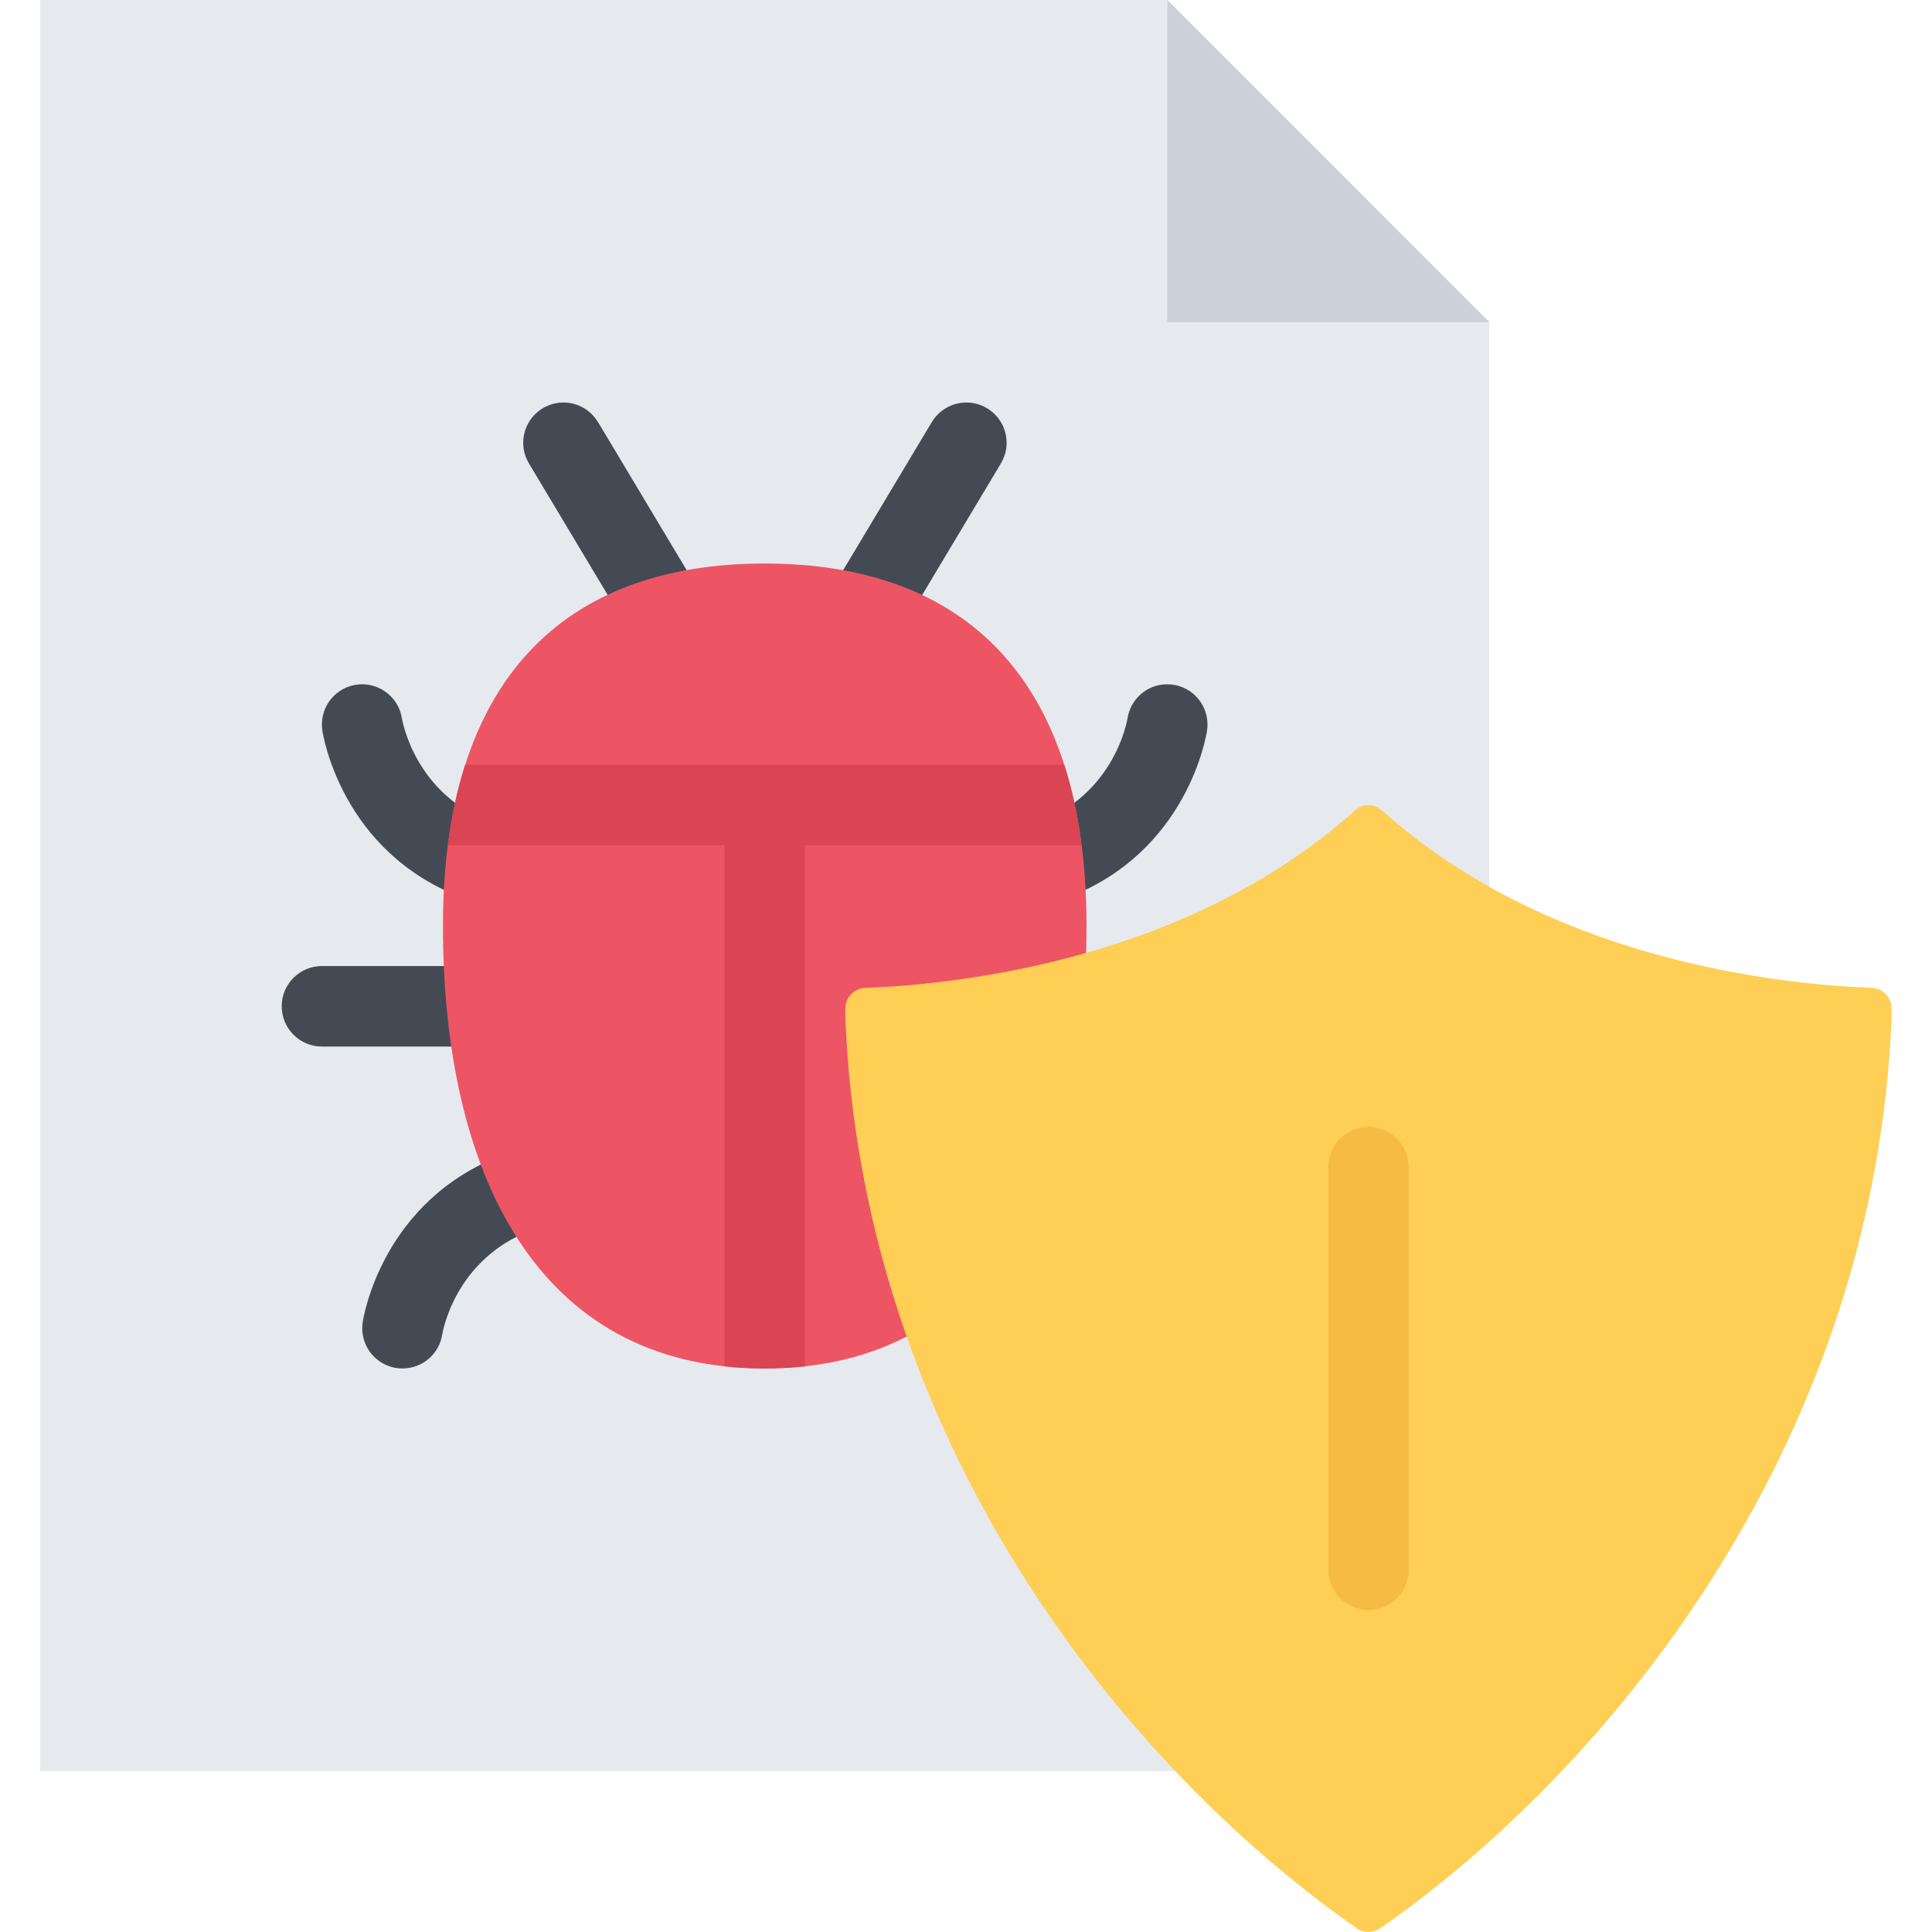
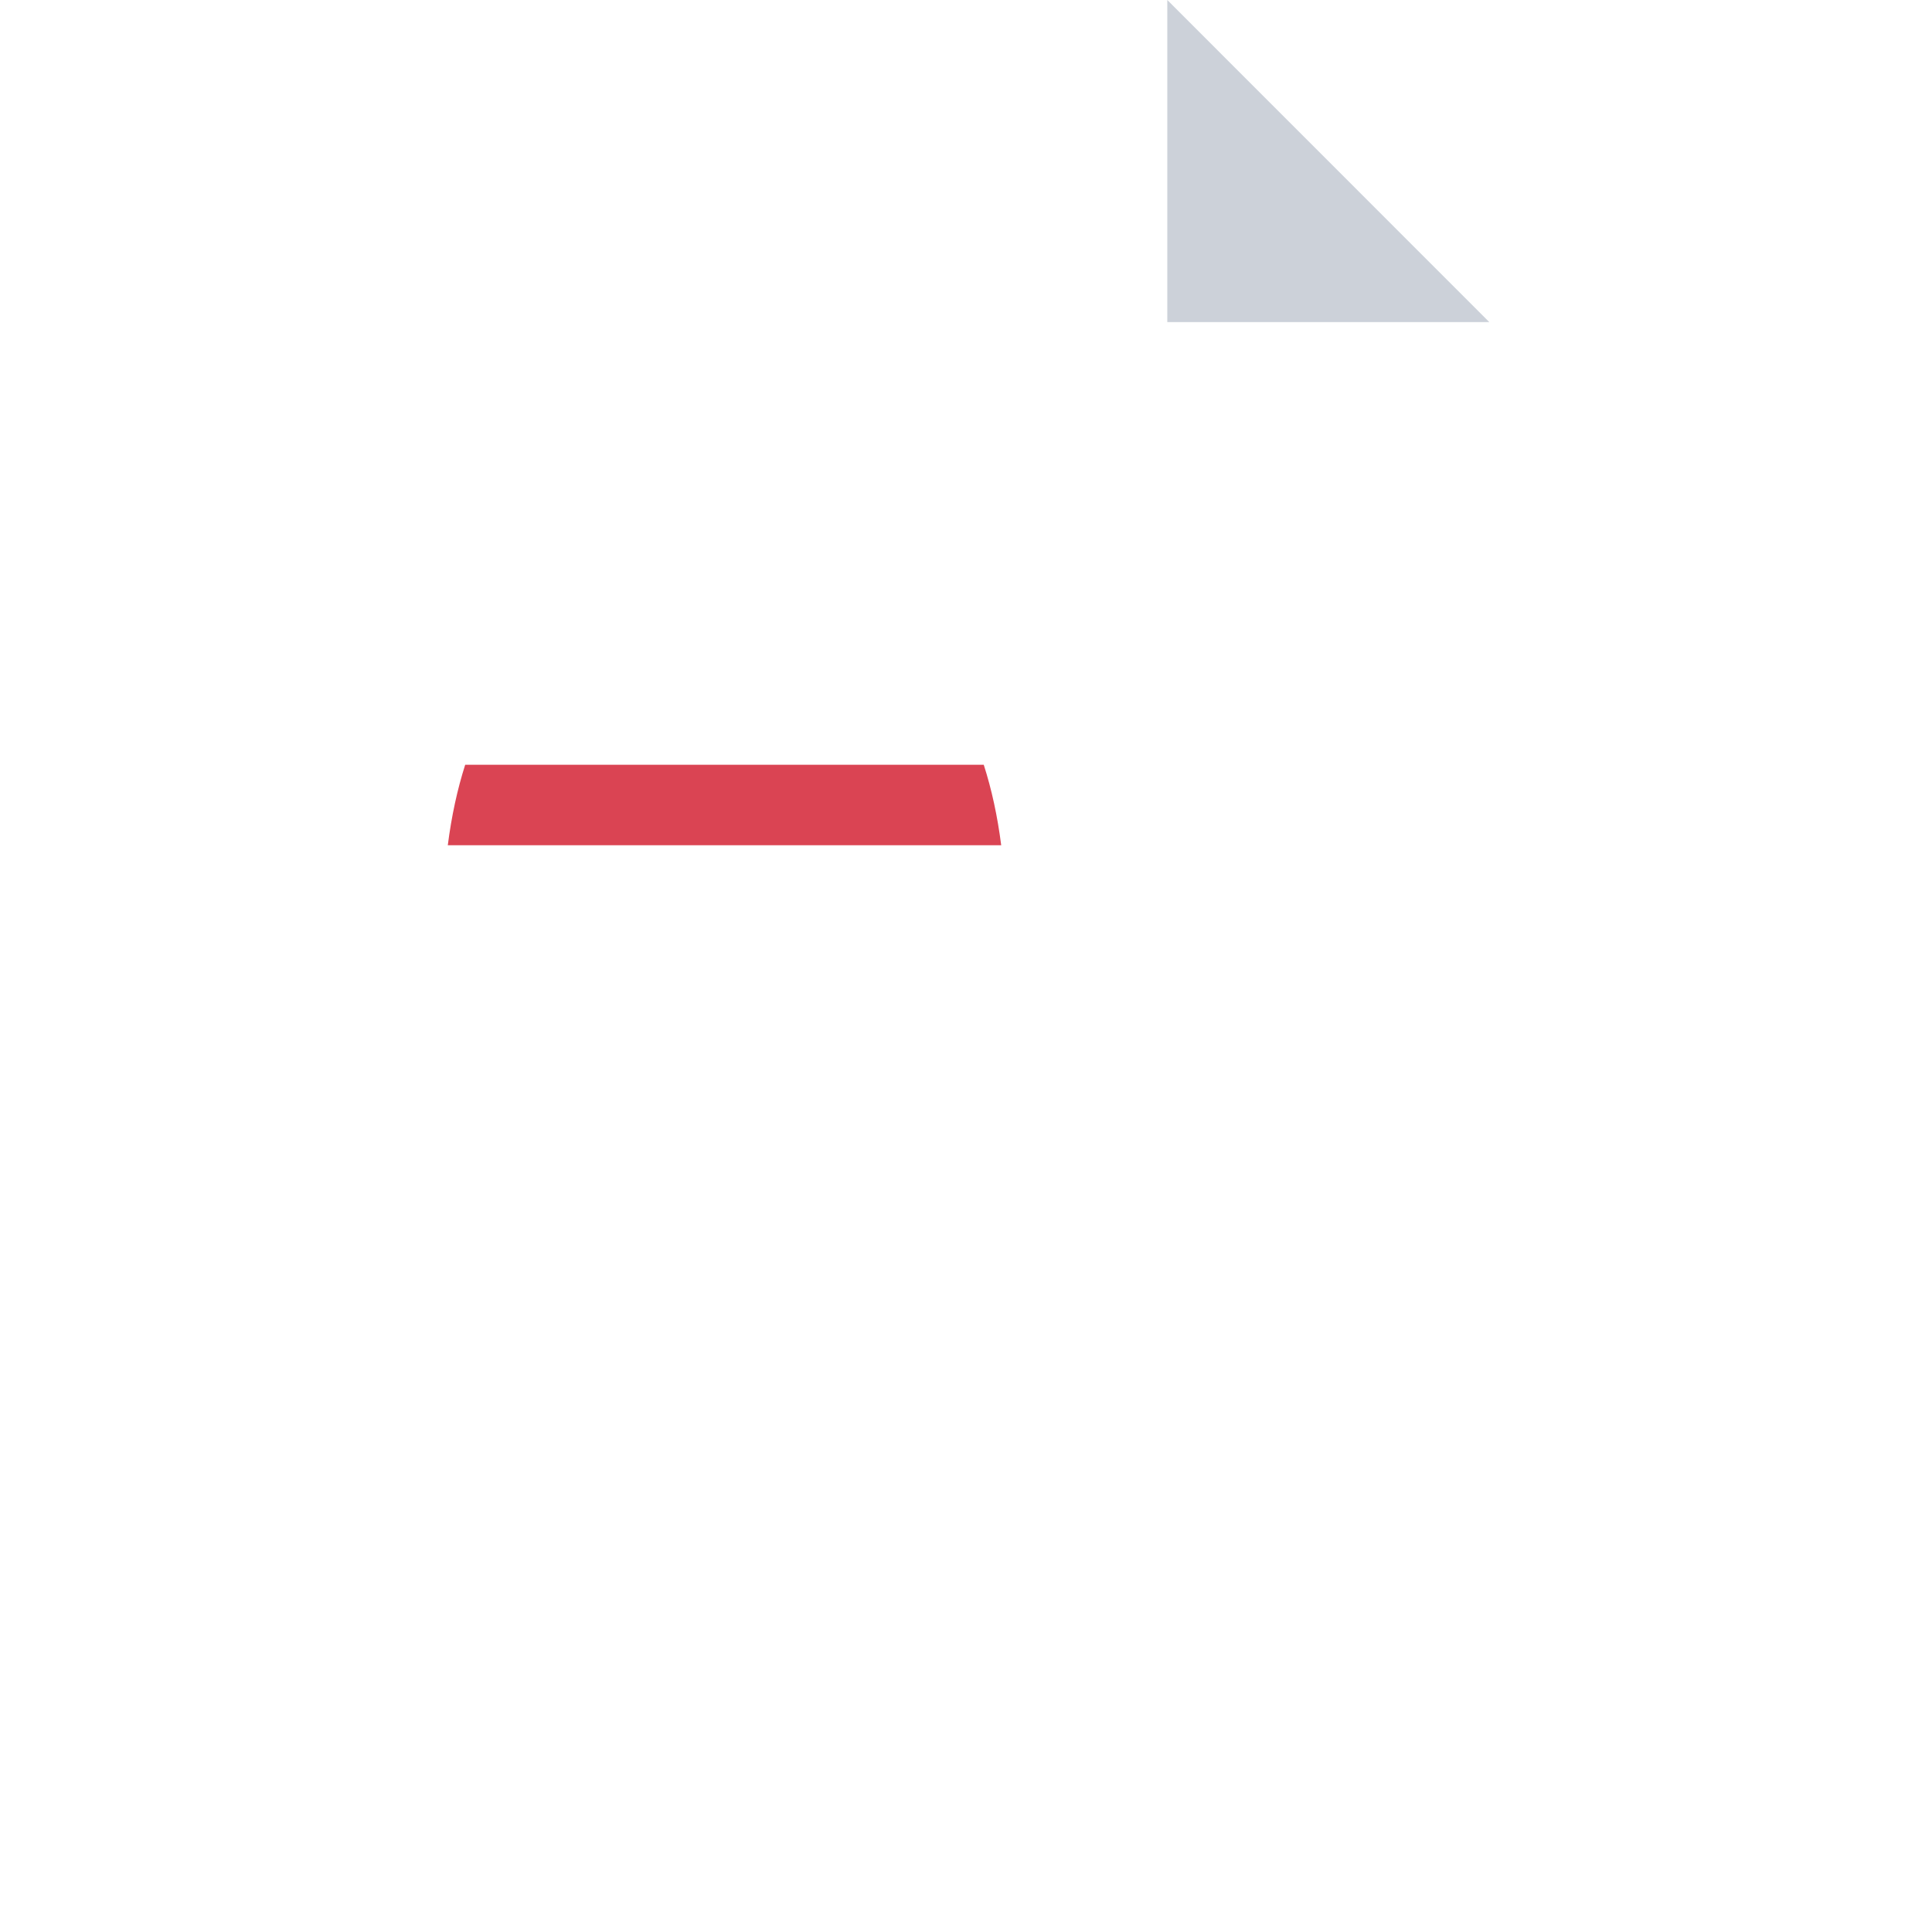
<svg xmlns="http://www.w3.org/2000/svg" width="512" height="512" viewBox="0 0 512 512">
  <g>
-     <path fill="#E6E9ED" d="M394.672 469.348h-384.016v-469.352h298.688l85.328 85.359z" />
    <path fill="#CCD1D9" d="M309.344 85.355h85.328l-85.328-85.359z" />
    <g fill="#434A54">
-       <path d="M320 256.012h-234.672c-5.891 0-10.672 4.766-10.672 10.656 0 5.898 4.781 10.68 10.672 10.68h234.672c5.891 0 10.672-4.781 10.672-10.68 0-5.891-4.781-10.656-10.672-10.656zM140.172 122.809l32.203 53.781 18.297-10.953-32.188-53.781-.016.016c-1.859-3.109-5.25-5.203-9.141-5.203-5.891 0-10.672 4.781-10.672 10.672 0 2 .562 3.875 1.531 5.469h-.014zM265.25 122.809h-.016c.969-1.594 1.531-3.469 1.531-5.469 0-5.891-4.781-10.672-10.672-10.672-3.891 0-7.281 2.094-9.141 5.188h-.016l-32.188 53.781 18.312 10.953 32.19-53.781zM85.422 193.559c.188 1.312 5.125 32.359 37.312 44.438l7.484-19.984c-20.172-7.562-23.578-26.828-23.703-27.656l.016.094h-.016c-.75-5.156-5.188-9.109-10.547-9.109-5.891 0-10.656 4.766-10.656 10.656 0 .531.047 1.047.125 1.562h-.015zM319.891 193.559h-.016c.078-.5.125-1.031.125-1.547 0-5.906-4.781-10.672-10.672-10.672-5.359 0-9.781 3.953-10.531 9.109h-.016c-.031.188-3.156 19.859-23.703 27.562l7.5 19.984c32.172-12.077 37.11-43.124 37.313-44.436zM309.219 350.441c-.188-1.312-5.125-32.344-37.312-44.438l-7.5 20c20.188 7.562 23.594 26.812 23.719 27.656l-.016-.094h.016c.75 5.156 5.172 9.094 10.547 9.094 5.891 0 10.656-4.75 10.656-10.656 0-.531-.047-1.031-.125-1.562h.015zM96.109 350.441h.016c-.078.531-.125 1.031-.125 1.562 0 5.906 4.766 10.656 10.656 10.656 5.375 0 9.797-3.938 10.547-9.094h.016c.031-.188 3.156-19.875 23.688-27.562l-7.484-20c-32.189 12.095-37.111 43.126-37.314 44.438z" />
-     </g>
-     <path fill="#ED5564" d="M287.938 245.34c0 64.789-24.359 117.32-85.281 117.32-60.906 0-85.266-52.531-85.266-117.32 0-64.797 31.703-96 85.266-96 53.577 0 85.281 31.203 85.281 96z" />
-     <path fill="#DA4453" d="M282.031 202.668h-158.75c-2.078 6.5-3.625 13.609-4.609 21.328h73.328v138.102c3.422.375 6.969.562 10.656.562 3.703 0 7.25-.188 10.672-.562v-138.102h73.328c-.984-7.719-2.531-14.828-4.625-21.328z" />
-     <path fill="#FFCE54" d="M501.281 267.246c0-3-2.406-5.438-5.344-5.453-24.391-.938-85.594-7.344-129.609-46.953l-.891-.5.047-.172c-.859-.516-1.844-.812-2.859-.828-1.266.016-2.562.531-3.562 1.438-44.078 39.672-105.281 46.078-129.547 47.016-3.062.016-5.453 2.453-5.484 5.453l-.047 1.406c4.031 111.758 72.609 198.445 135.641 242.414.906.625 1.969.938 3.031.938s2.125-.312 3.016-.938l.875-.562c62.875-44.25 130.969-130.844 134.797-242.32l-.064-.939z" />
-     <path fill="#F6BB42" d="M373.328 309.348c0-5.906-4.781-10.688-10.672-10.688s-10.656 4.781-10.656 10.688v106.656c0 5.906 4.766 10.656 10.656 10.656s10.672-4.75 10.672-10.656v-106.656z" />
+       </g>
+     <path fill="#DA4453" d="M282.031 202.668h-158.75c-2.078 6.5-3.625 13.609-4.609 21.328h73.328v138.102v-138.102h73.328c-.984-7.719-2.531-14.828-4.625-21.328z" />
  </g>
</svg>